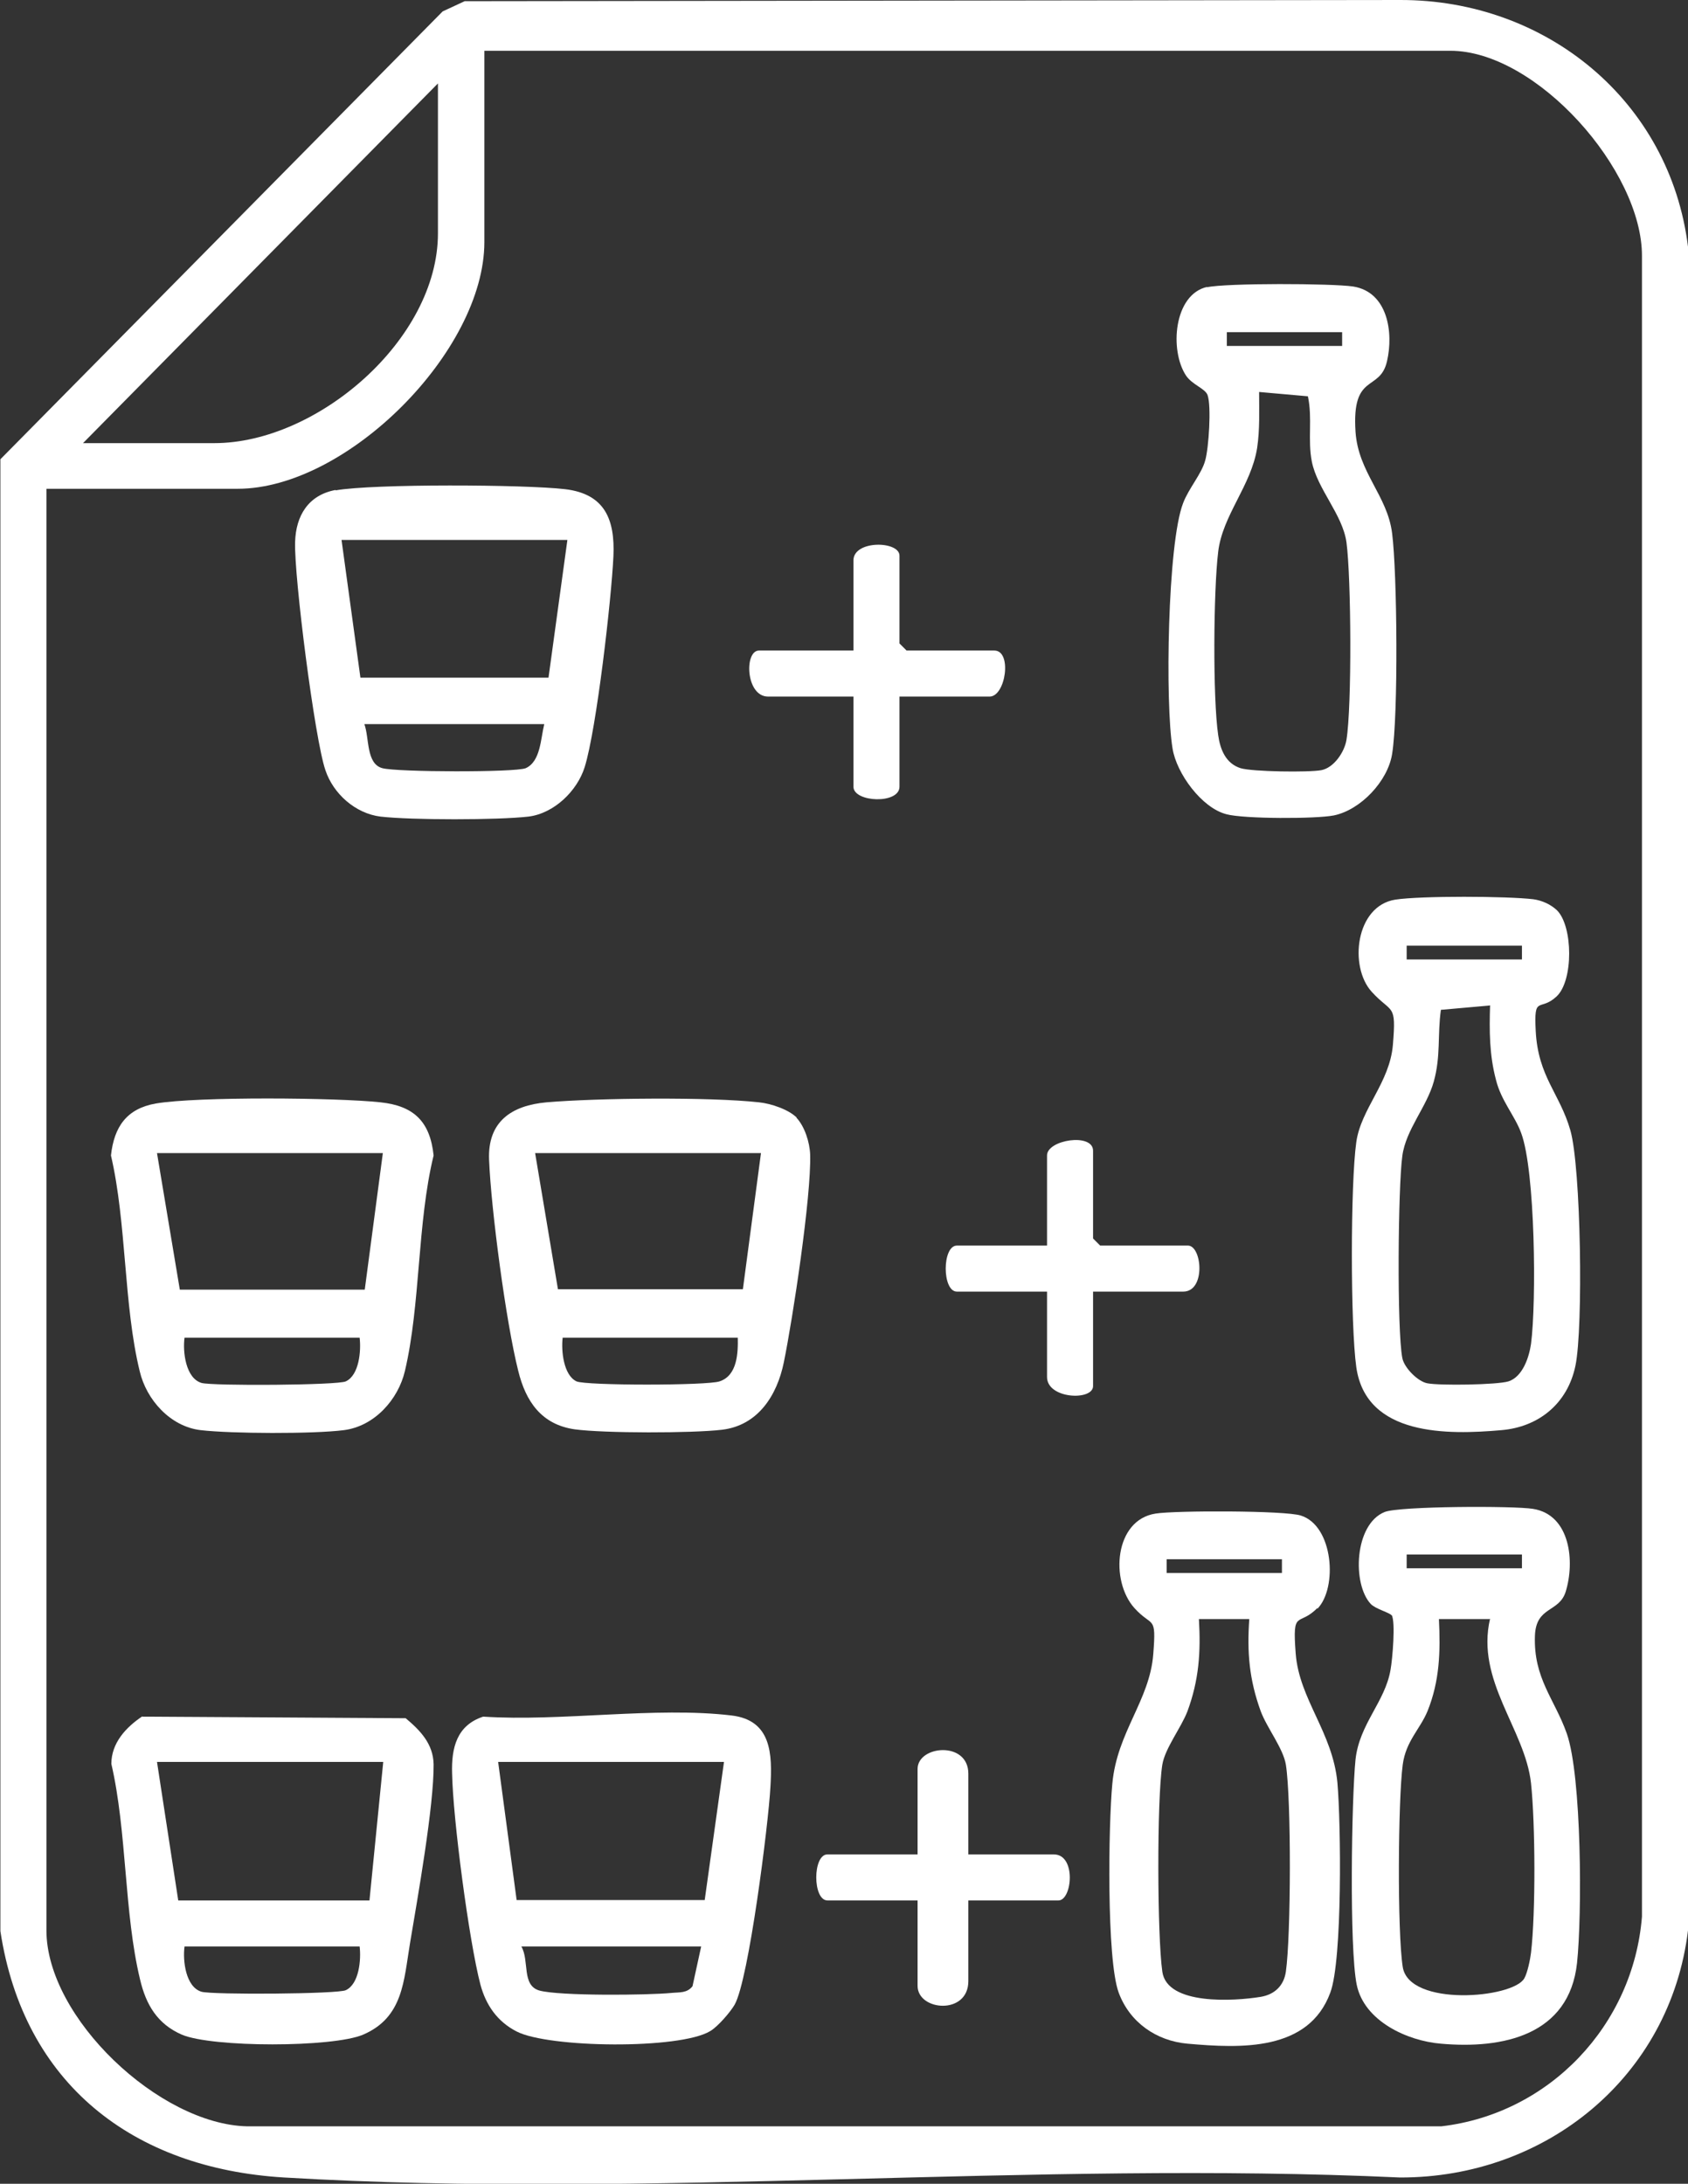
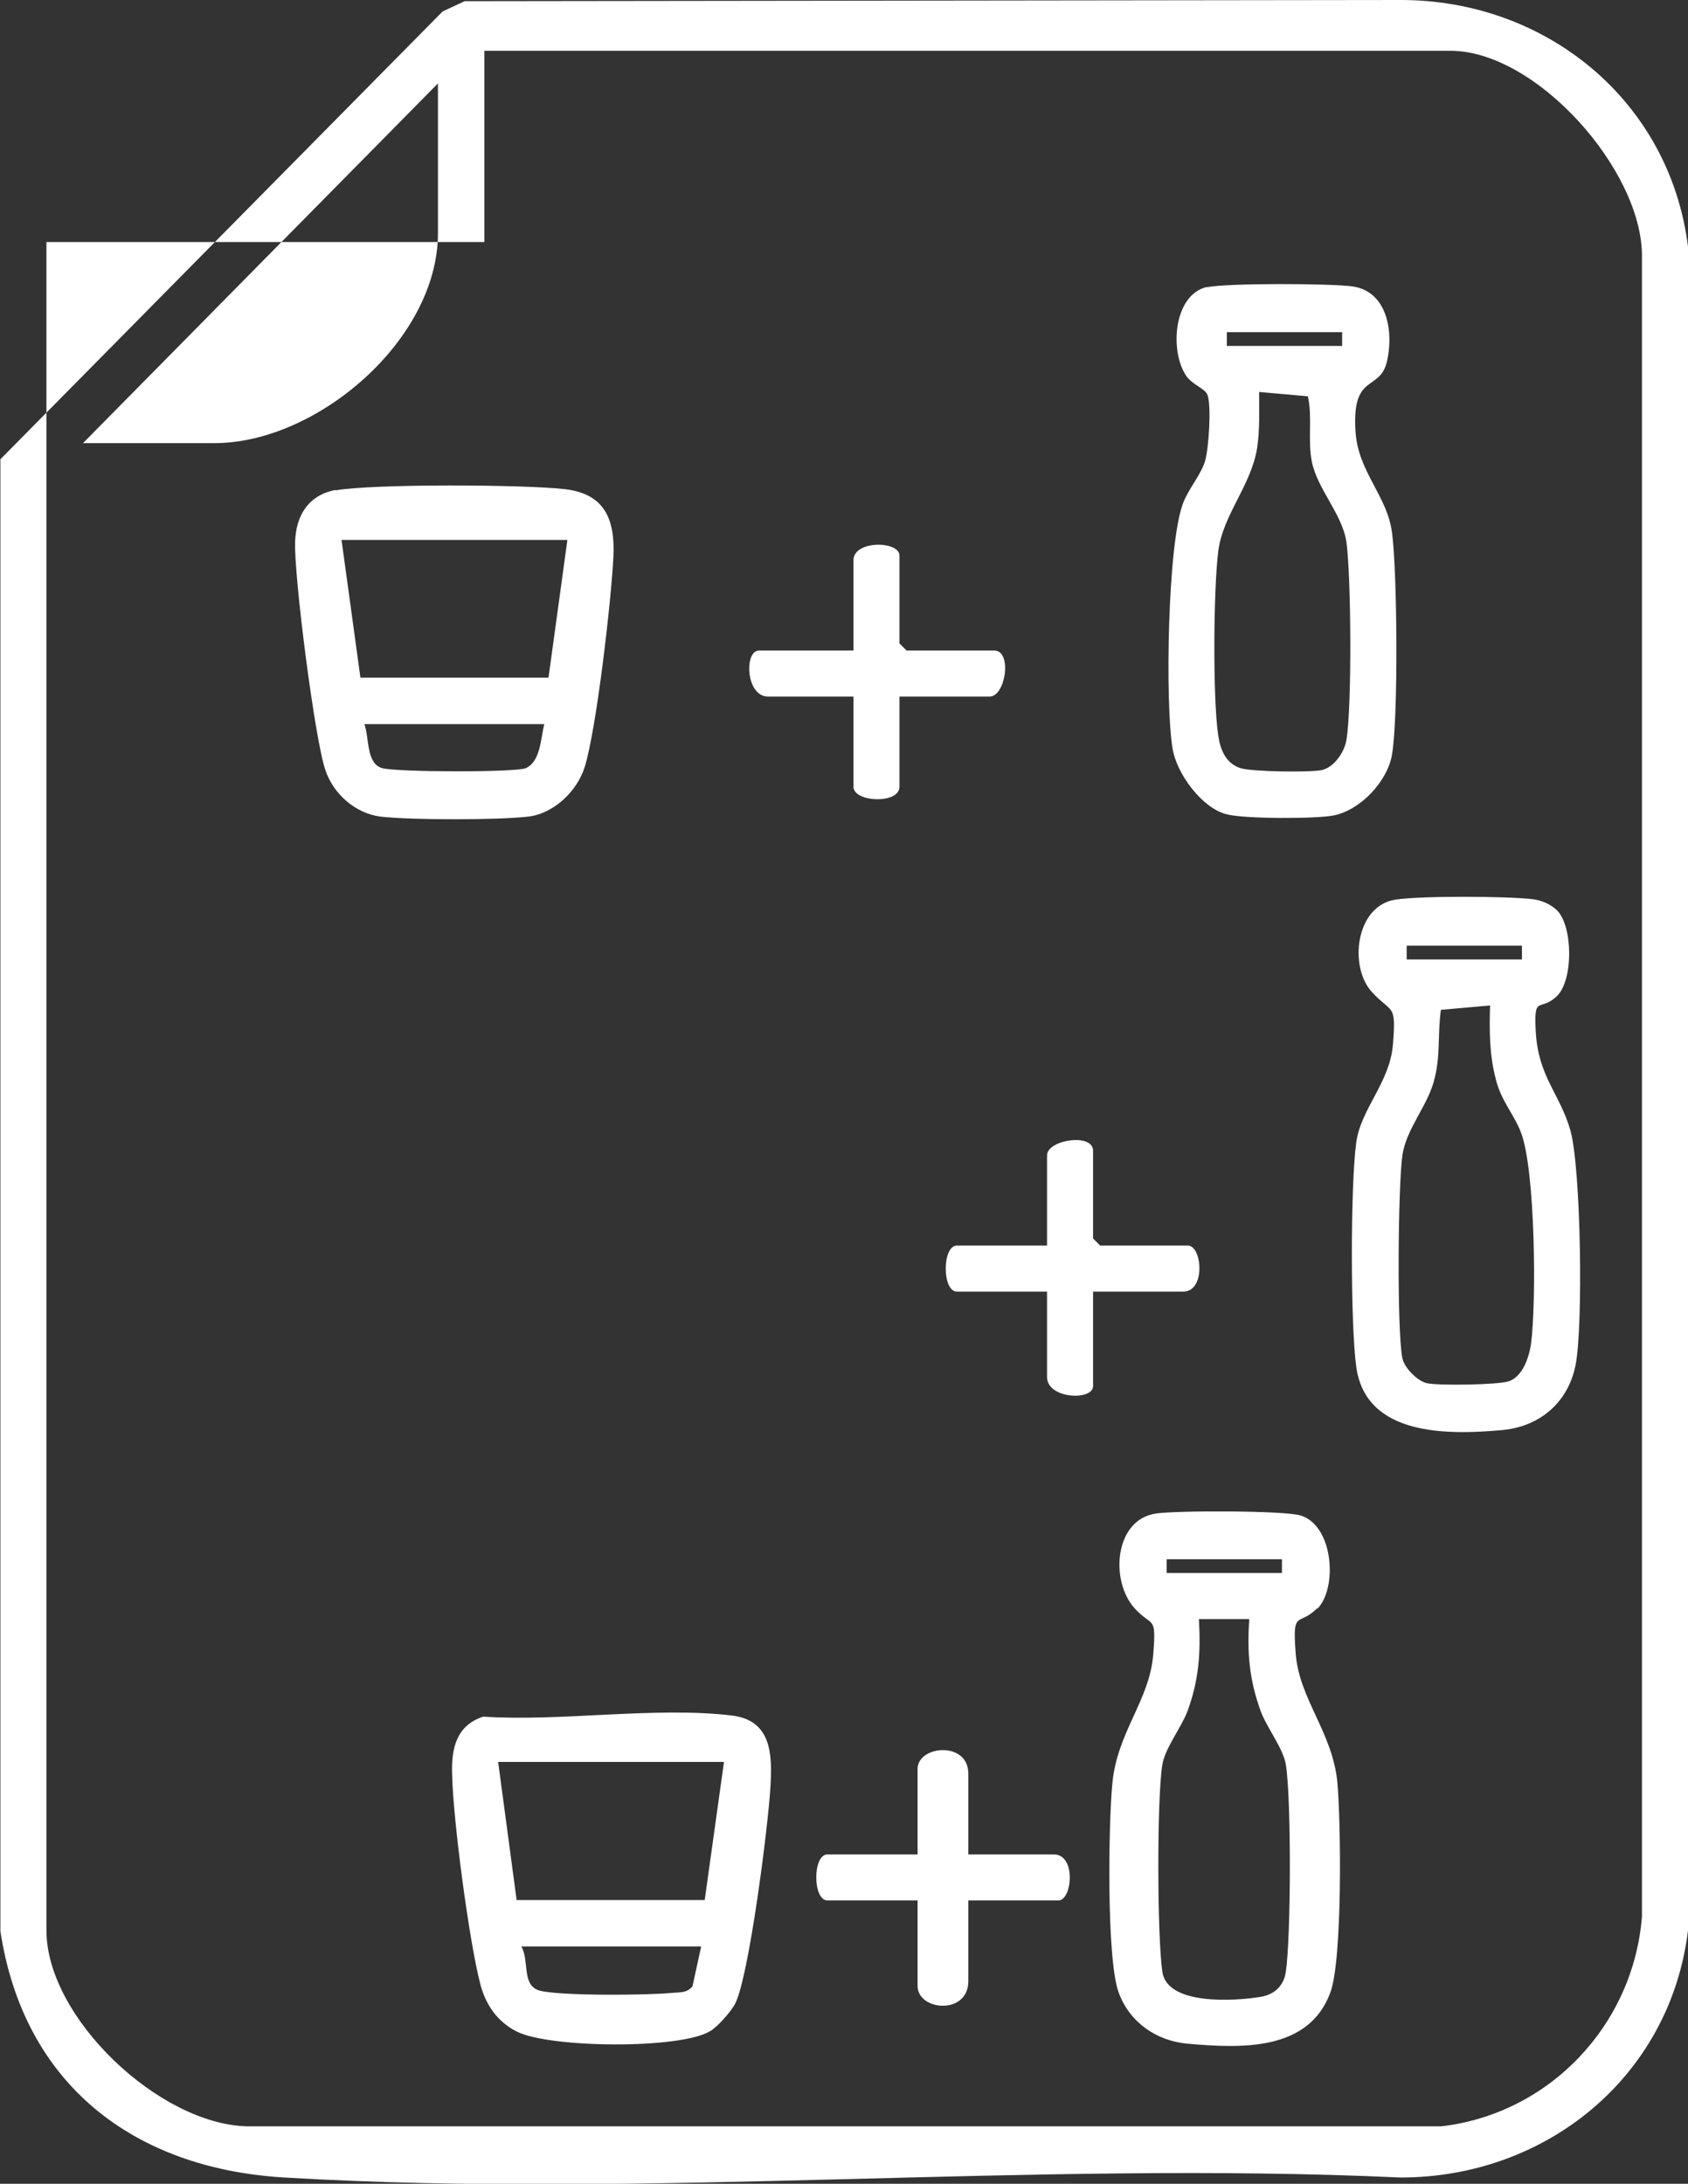
<svg xmlns="http://www.w3.org/2000/svg" id="Layer_1" data-name="Layer 1" viewBox="0 0 42.9 55.49">
  <rect x="0" y="0" width="42.9" height="55.49" fill="#333333" stroke="none" />
  <defs>
    <style>
      .cls-1 {
        fill: #fff;
      }
    </style>
  </defs>
-   <path class="cls-1" d="M11.81.03L35.58,0c3.71-.01,6.86,2.56,7.32,6.27v42.78c-.45,3.72-3.61,6.29-7.32,6.28-9.31-.43-19.11.55-28.36,0-3.84-.23-6.62-2.38-7.21-6.26V11.67S11.25.29,11.25.29l.56-.26ZM1.18,12.43v36.62c0,2.22,2.87,4.93,5.1,4.98h30.35c2.75-.32,4.88-2.57,5.1-5.33V6.51c.01-2.18-2.68-5.22-4.87-5.22H12.31v4.86c0,2.77-3.49,6.27-6.27,6.27H1.18ZM2.11,11.26h3.34c2.61,0,5.68-2.63,5.68-5.33v-3.81L2.11,11.26Z" />
+   <path class="cls-1" d="M11.81.03L35.58,0c3.71-.01,6.86,2.56,7.32,6.27v42.78c-.45,3.72-3.61,6.29-7.32,6.28-9.31-.43-19.11.55-28.36,0-3.84-.23-6.62-2.38-7.21-6.26V11.67S11.25.29,11.25.29l.56-.26ZM1.18,12.43v36.62c0,2.22,2.87,4.93,5.1,4.98h30.35c2.75-.32,4.88-2.57,5.1-5.33V6.51c.01-2.18-2.68-5.22-4.87-5.22H12.31v4.86H1.18ZM2.11,11.26h3.34c2.61,0,5.68-2.63,5.68-5.33v-3.81L2.11,11.26Z" />
  <path class="cls-1" d="M33.48,40.86c-.48.49-.64,0-.55,1.16s.94,2,1.06,3.28c.09,1.02.13,4.5-.18,5.33-.55,1.5-2.28,1.42-3.63,1.3-.79-.07-1.47-.54-1.75-1.3-.31-.85-.26-4.28-.16-5.31.12-1.31.95-2.11,1.04-3.29.08-1.02-.02-.66-.48-1.17-.62-.69-.51-2.24.54-2.4.49-.08,3.29-.08,3.69.05.83.26.94,1.84.42,2.37ZM32.58,39.62h-2.93v.35h2.93v-.35ZM31.76,41.14h-1.29c.05.85,0,1.55-.29,2.34-.16.42-.57.94-.64,1.36-.14.89-.13,4.35,0,5.26.12.86,1.83.75,2.5.64.36-.06.59-.29.64-.64.13-.91.14-4.37,0-5.26-.07-.42-.48-.93-.64-1.36-.29-.8-.35-1.49-.29-2.34Z" />
-   <path class="cls-1" d="M35.37,41.05c-.04-.07-.4-.16-.53-.29-.48-.51-.42-2.03.35-2.34.37-.15,3.28-.16,3.77-.08.95.15,1.07,1.34.83,2.11-.17.53-.75.36-.78,1.11-.04,1.09.5,1.61.81,2.49.38,1.09.39,4.6.26,5.83-.2,1.84-1.89,2.19-3.46,2.05-.85-.07-1.95-.57-2.14-1.5s-.13-4.73-.03-5.72c.1-.91.75-1.46.89-2.28.05-.27.13-1.22.03-1.39ZM38.68,39.5h-2.93v.35h2.93v-.35ZM37.86,41.14h-1.29c.04.83.02,1.57-.29,2.34-.19.46-.55.76-.63,1.36-.12.91-.14,4.25,0,5.14.16,1.02,2.8.8,3.09.29.08-.14.15-.48.17-.65.12-1.01.11-3.29,0-4.31-.15-1.37-1.41-2.6-1.04-4.18Z" />
  <path class="cls-1" d="M30.67,7.3c.49-.11,3.18-.1,3.72-.02.88.14,1.03,1.17.86,1.9-.18.79-.9.27-.8,1.79.07,1.04.81,1.62.93,2.58.13,1.01.16,4.63,0,5.61-.11.69-.8,1.42-1.48,1.56-.45.09-2.29.09-2.73-.03-.63-.16-1.27-1.04-1.37-1.67-.19-1.14-.13-5.22.27-6.24.14-.37.47-.74.56-1.08.09-.31.16-1.38.06-1.66-.06-.17-.39-.26-.55-.5-.42-.64-.31-2.06.54-2.25ZM34.11,8.44h-2.93v.35h2.93v-.35ZM32,9.97c0,.47.02.94-.05,1.41-.15.96-.88,1.71-.99,2.64-.12.98-.14,3.71,0,4.66.05.36.19.72.57.84.3.09,1.73.11,2.05.05s.59-.46.64-.77c.14-.86.12-4.13,0-5.02-.1-.71-.74-1.35-.88-2.05-.11-.56.02-1.1-.1-1.66l-1.24-.11Z" />
  <path class="cls-1" d="M39.57,23.13c.41.41.42,1.79-.01,2.19s-.58-.06-.53.88c.06,1.16.61,1.58.88,2.52s.33,5.01.13,5.98-.94,1.56-1.88,1.64c-1.36.12-3.44.16-3.69-1.6-.15-1.06-.15-4.66,0-5.72.12-.85.85-1.51.93-2.47.09-1.08-.02-.78-.54-1.35-.58-.64-.41-2.18.6-2.34.64-.1,2.85-.09,3.51-.01.22.03.44.13.6.28ZM38.68,24.03h-2.93v.35h2.93v-.35ZM37.86,25.55l-1.24.11c-.09.64,0,1.17-.18,1.82s-.71,1.22-.8,1.89c-.11.79-.14,4.42,0,5.14.05.25.4.6.64.64.31.06,1.77.04,2.06-.05.36-.12.52-.61.57-.95.14-1.06.11-4.4-.25-5.36-.16-.44-.51-.82-.64-1.35-.17-.64-.17-1.25-.15-1.9Z" />
  <path class="cls-1" d="M8.53,12.46c.96-.17,4.81-.15,5.83-.03s1.27.78,1.23,1.7c-.05,1.09-.43,4.4-.73,5.36-.19.61-.78,1.18-1.43,1.26-.79.09-2.97.09-3.76,0-.64-.08-1.2-.58-1.4-1.18-.27-.78-.8-4.93-.77-5.8.02-.66.33-1.19,1.03-1.32ZM14.42,13.72h-5.74l.48,3.5h4.78s.48-3.5.48-3.5ZM13.83,18.4h-4.57c.13.35.04,1.01.46,1.12.37.1,3.36.11,3.64,0,.38-.17.38-.75.47-1.11Z" />
-   <path class="cls-1" d="M20.24,28.4c.21.22.34.63.35.94.03,1.06-.44,4.16-.67,5.28-.17.83-.65,1.6-1.57,1.71-.76.09-2.99.09-3.74-.01-.85-.12-1.25-.71-1.44-1.49-.31-1.23-.69-4.1-.74-5.36-.04-.97.57-1.38,1.46-1.46,1.29-.11,4.13-.14,5.4,0,.3.03.75.18.96.39ZM19.34,29.3h-5.74l.58,3.46h4.7s.46-3.46.46-3.46ZM18.75,33.99h-4.45c-.04.33.02.95.35,1.11.23.11,3.33.11,3.64,0,.45-.15.47-.72.46-1.12Z" />
-   <path class="cls-1" d="M3.96,28.04c1.05-.18,4.61-.15,5.71-.03.85.09,1.26.49,1.35,1.35-.42,1.72-.33,3.79-.73,5.48-.17.72-.77,1.4-1.55,1.5s-2.87.09-3.64,0-1.38-.77-1.55-1.5c-.41-1.68-.33-3.76-.73-5.48.08-.73.4-1.19,1.14-1.32ZM9.73,29.3H3.99l.58,3.47h4.7s.46-3.47.46-3.47ZM9.14,33.99h-4.45c-.05.36.03,1.03.43,1.15.27.08,3.48.06,3.67-.04.34-.16.39-.78.35-1.11Z" />
-   <path class="cls-1" d="M3.6,43.62l6.71.04c.37.31.7.65.71,1.17.01,1.06-.41,3.41-.6,4.55-.16.95-.17,1.88-1.19,2.32-.77.33-3.84.33-4.61,0-.62-.27-.91-.76-1.06-1.4-.41-1.7-.33-3.75-.73-5.48,0-.53.37-.93.79-1.21ZM9.73,44.77H3.99l.54,3.52h4.86s.35-3.52.35-3.52ZM9.14,49.46h-4.45c-.05.36.03,1.03.43,1.15.27.08,3.48.06,3.67-.04.34-.16.39-.78.35-1.11Z" />
  <path class="cls-1" d="M12.28,43.62c1.98.13,4.38-.26,6.31-.03,1.02.12,1.04.98.99,1.82-.05.93-.55,4.9-.91,5.53-.11.19-.43.56-.62.67-.77.47-4.11.43-4.92.01-.49-.25-.78-.67-.92-1.19-.29-1.11-.7-4.22-.72-5.37-.02-.65.12-1.22.79-1.44ZM18.4,44.77h-5.74l.47,3.51h4.78s.49-3.51.49-3.51ZM17.82,49.46h-4.57c.21.36,0,.99.46,1.12.51.14,2.75.12,3.36.06.2-.02.39.01.53-.17l.22-1.01Z" />
  <path class="cls-1" d="M24.61,47.12h2.17c.58,0,.47,1.17.12,1.17h-2.29v2.05c0,.87-1.29.76-1.29.12v-2.17h-2.29c-.38,0-.38-1.17,0-1.17h2.29v-2.17c0-.6,1.29-.72,1.29.12v2.05Z" />
  <path class="cls-1" d="M22.86,17.7v2.29c0,.45-1.17.4-1.17,0v-2.29h-2.17c-.57,0-.61-1.17-.23-1.17h2.4v-2.29c0-.52,1.17-.5,1.17-.12v2.23l.18.18h2.23c.46,0,.29,1.17-.12,1.17h-2.29Z" />
  <path class="cls-1" d="M27.78,32.82v2.4c0,.38-1.17.33-1.17-.23v-2.17h-2.29c-.38,0-.38-1.17,0-1.17h2.29v-2.29c0-.4,1.17-.58,1.17-.12v2.23l.18.18h2.23c.36,0,.46,1.17-.12,1.17h-2.29Z" />
</svg>